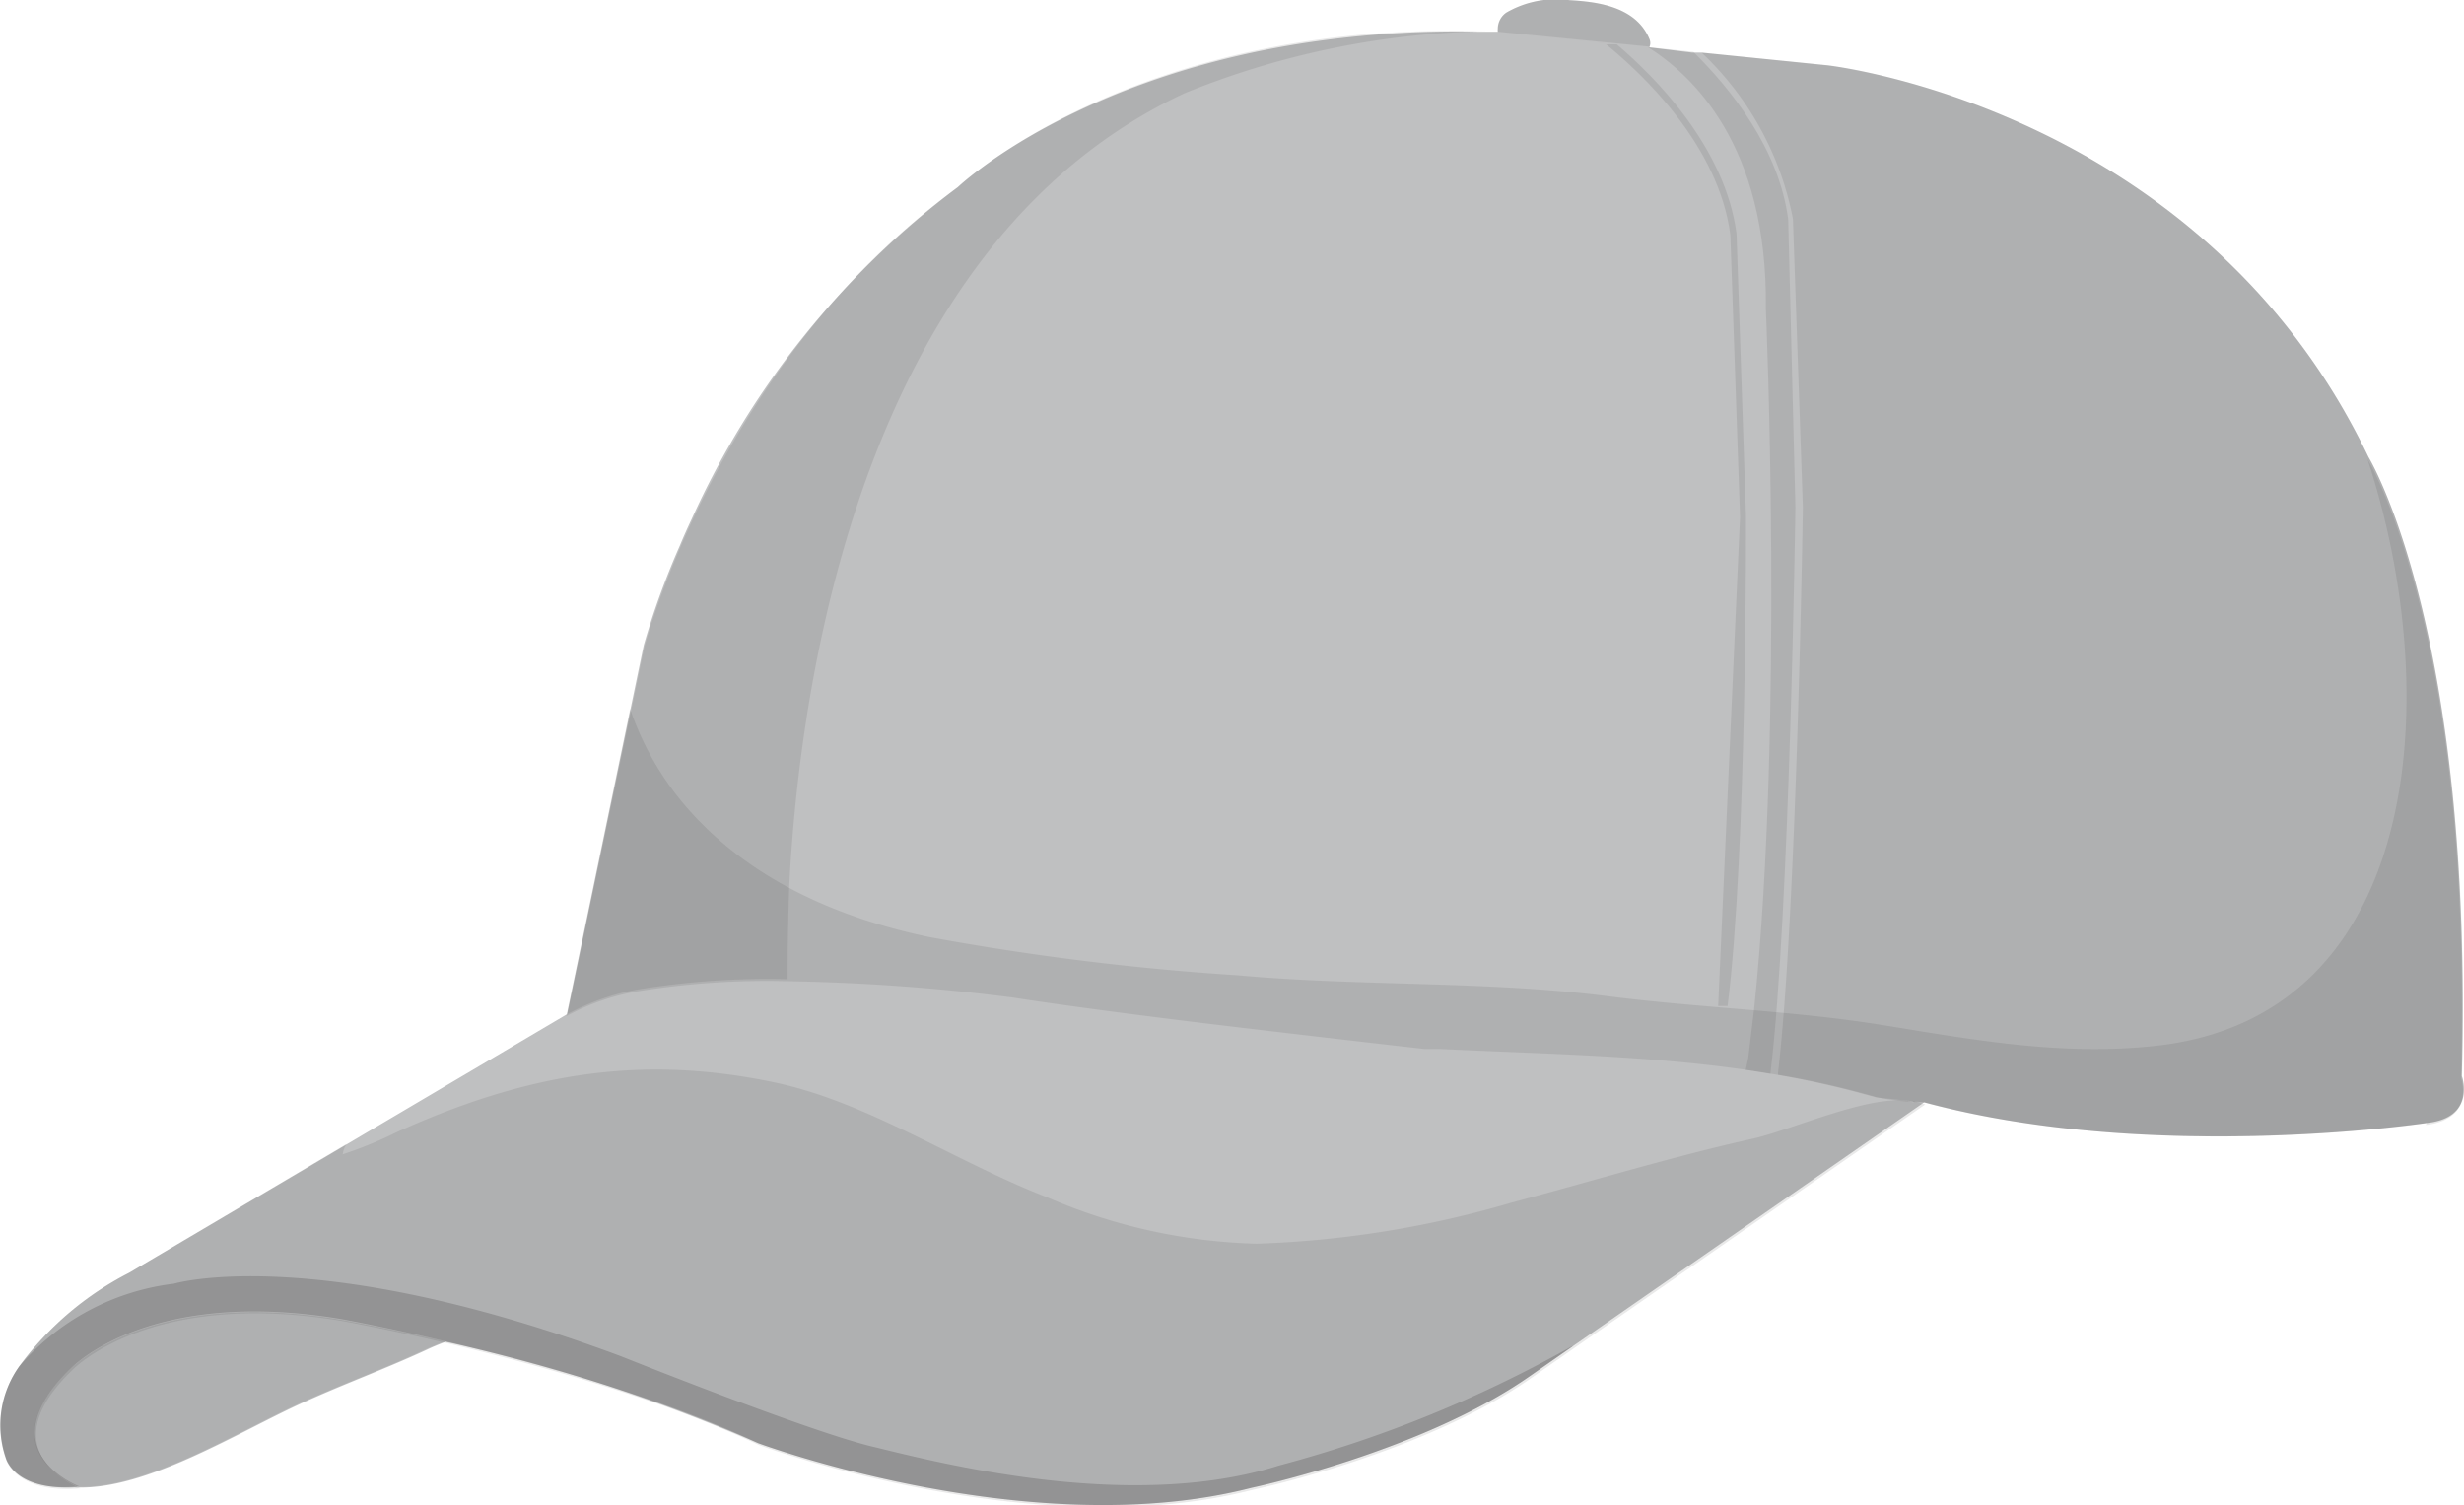
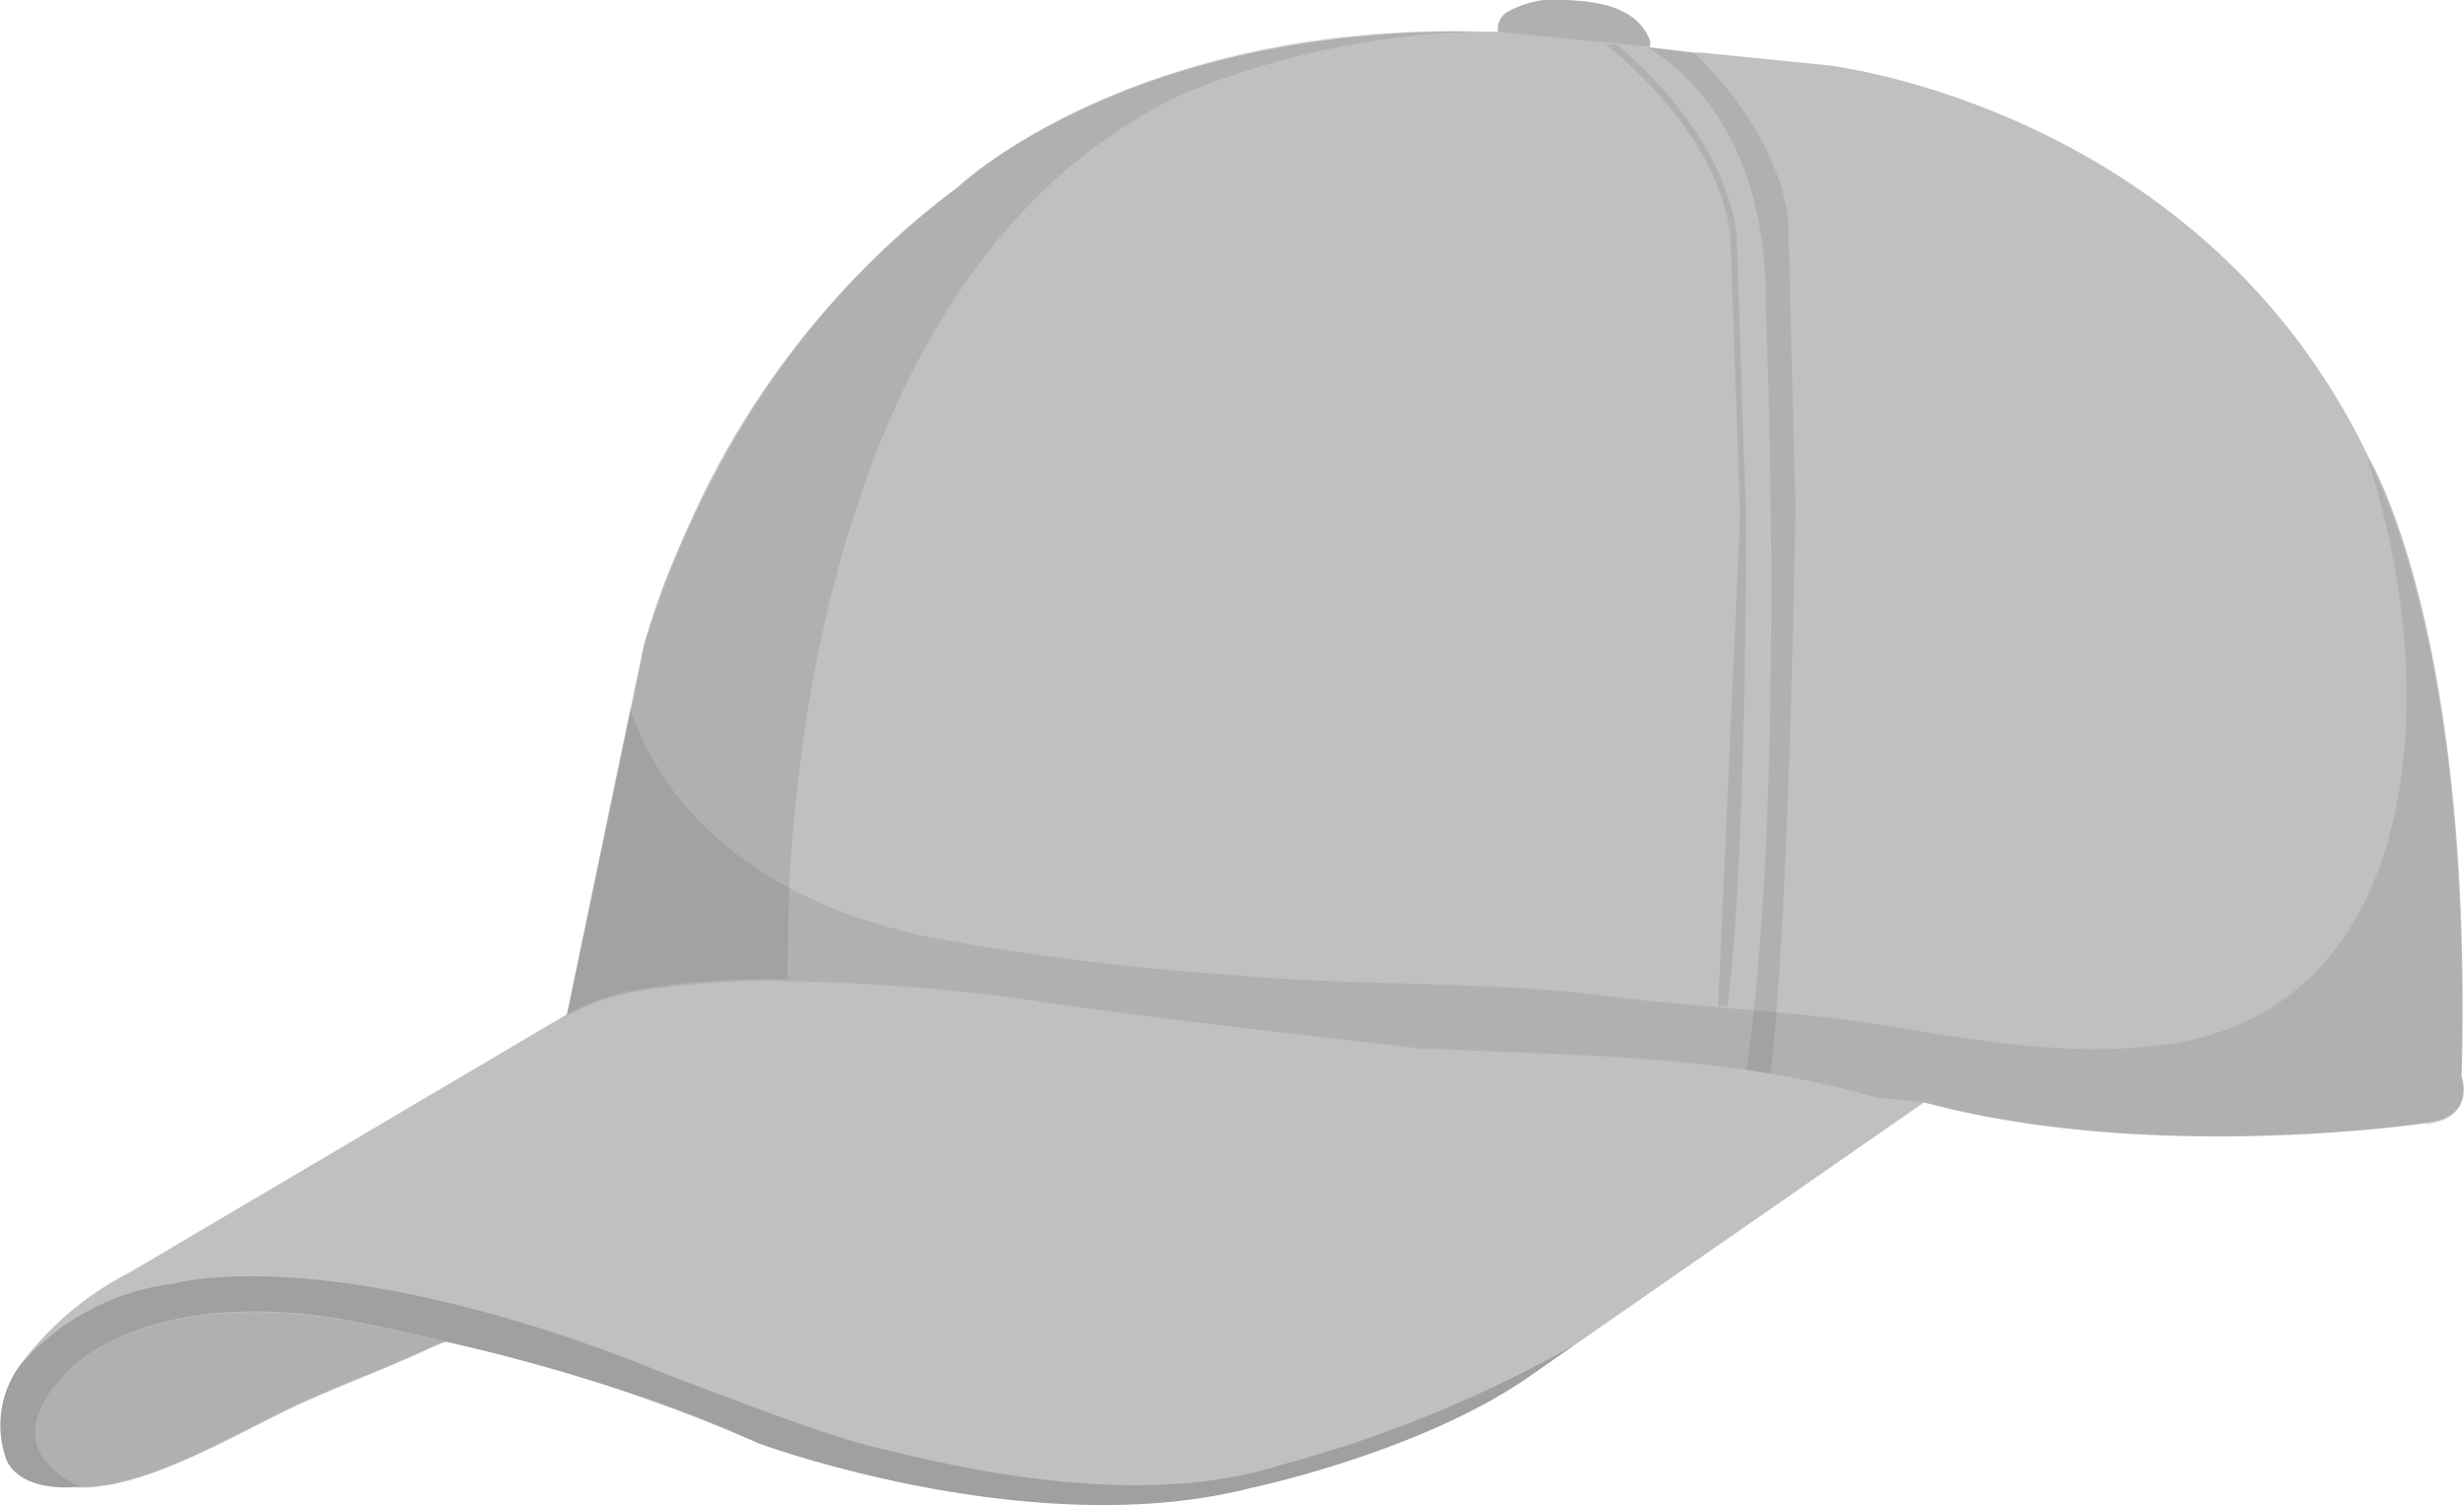
<svg xmlns="http://www.w3.org/2000/svg" id="Livello_1" data-name="Livello 1" width="35mm" height="21.38mm" viewBox="0 0 99.21 60.59">
  <defs>
    <style>
      .cls-1 {
        fill: #bfc0c1;
      }

      .cls-2, .cls-4, .cls-5 {
        fill: #231f20;
      }

      .cls-2, .cls-3 {
        opacity: 0.1;
      }

      .cls-5 {
        opacity: 0.2;
      }
    </style>
  </defs>
  <path class="cls-1" d="M99.12,43.32c.46-17.43-3.47-24.44-3.76-24.93h0a0,0,0,0,1,0,0C88.6,4.28,73.57,2.62,73.57,2.62L68.5,2.11l-.37,0L66.41,1.9a.4.4,0,0,0,0-.34C65.84.19,64.15.06,63.19,0A4,4,0,0,0,60.65.5a.79.79,0,0,0-.34.65v0a.53.53,0,0,0,0,.12l-.44,0-.4,0a40.6,40.6,0,0,0-5.91.31h0c-10.09,1.27-15,5.95-15,5.95A34.46,34.46,0,0,0,27.85,20.89q-.26.55-.48,1.08l0,0a31.32,31.32,0,0,0-1.45,4l-.5,2.41L22.83,40.83l-8.89,5.25L5.2,51.24A12.62,12.62,0,0,0,.78,55a4.08,4.08,0,0,0-.54,3.73S.59,60,3,59.88c2.88.16,6.68-2.29,9.31-3.46,1.62-.73,3.25-1.33,4.85-2.07.25-.12.52-.23.78-.33A67.21,67.21,0,0,1,30.52,58.1s11,4.08,19.87,1.8c0,0,6.86-1.44,11.24-4.52l1.68-1.17h0l14.16-9.83c9.22,2.48,20.22.83,20.22.83C99.72,45,99.12,43.32,99.12,43.32Z" />
  <path class="cls-2" d="M13.7,53.13c-7.8-1.3-10.88,2-10.88,2-3.43,3.31.36,4.73.36,4.73a1.47,1.47,0,0,1-.21,0c2.89.16,6.69-2.29,9.31-3.46,1.63-.73,3.25-1.32,4.85-2.07.26-.12.52-.22.79-.33C15.42,53.43,13.7,53.13,13.7,53.13Z" />
  <g class="cls-3">
    <path class="cls-4" d="M69.92,9.4c-.46-3.48-3.28-6.31-4.82-7.62l-.43,0c1.44,1.17,4.54,4.07,5,7.68l.39,11.35-.88,19.69.38,0c.78-6.24.74-19.57.74-19.73Z" />
    <polygon class="cls-4" points="64.78 1.74 65.2 1.78 66.31 1.89 59.9 1.25 64.78 1.74" />
    <path class="cls-4" d="M53.59,1.52c-10.09,1.27-15,6-15,6-9.7,7-12.66,18.57-12.66,18.57l-.5,2.41L22.84,40.83a9.19,9.19,0,0,1,2.87-1,32.41,32.41,0,0,1,6-.41c0-.38,0-1.77.07-3.8.41-7.94,2.82-25.75,15.91-31.87A33.79,33.79,0,0,1,59.9,1.25l-.4,0A40.76,40.76,0,0,0,53.59,1.52Z" />
    <path class="cls-4" d="M72,8.83c-.37-2.84-2.3-5.25-3.82-6.75l-1.83-.19C68.1,3,71.18,5.79,71.1,12.43c0,0,.73,16.64-.47,28.16-.08.68-.16,1.36-.24,2l-.1.48,1,.16,0-.07c.77-6.35,1-22.59,1-22.75Z" />
-     <path class="cls-4" d="M99.13,43.32c.46-17.43-3.48-24.44-3.77-24.93h0a0,0,0,0,1,0,0C88.6,4.28,73.58,2.63,73.58,2.63l-5.07-.52a12.41,12.41,0,0,1,3.68,6.7l.4,11.6c0,.17-.25,16.42-1,22.78v.08a34.82,34.82,0,0,1,4,.91,10.37,10.37,0,0,0,1.93.2c9.23,2.49,20.23.83,20.23.83C99.72,45,99.13,43.32,99.13,43.32Z" />
  </g>
-   <path class="cls-2" d="M77,44.31l.06.08c-1.42-.49-4.9,1.1-6.48,1.45-3.28.73-6.46,1.71-9.7,2.57a41,41,0,0,1-10.29,1.66,22.67,22.67,0,0,1-8.43-1.87c-3.68-1.42-7.22-3.84-11-4.63-5.44-1.14-10-.33-15.17,2a16.3,16.3,0,0,1-2.19.9,1,1,0,0,1,.16-.42L5.2,51.24A12.62,12.62,0,0,0,.78,55a4.08,4.08,0,0,0-.54,3.73s.35,1.42,3,1.19c0,0-3.78-1.42-.35-4.74,0,0,3.07-3.31,10.88-2,0,0,10,1.78,16.8,5,0,0,11,4.08,19.87,1.8,0,0,6.86-1.44,11.24-4.52l1.68-1.17h0l14.16-9.83Z" />
  <path class="cls-5" d="M63.31,54.21l-1.68,1.17c-4.38,3.08-11.24,4.52-11.24,4.52-8.87,2.28-19.87-1.8-19.87-1.8-6.75-3.19-16.8-5-16.8-5-7.81-1.3-10.88,2-10.88,2-3.43,3.32.35,4.74.35,4.74C.59,60.11.24,58.69.24,58.69A4.08,4.08,0,0,1,.78,55,9.75,9.75,0,0,1,7,51.68S12.65,50,25,54.6c0,0,7.49,3,10.09,3.63S45.48,60.91,51.5,59a50.32,50.32,0,0,0,11.81-4.81Z" />
  <path class="cls-2" d="M97.71,45.21s-11,1.66-20.23-.83l-1.93-.2L74.88,44C69.32,42.5,63.72,42.51,58,42.23l-.64,0c-3-.34-5.9-.68-8.57-1-3.21-.39-6-.76-8-1.07a80.91,80.91,0,0,0-9.12-.66,32.41,32.41,0,0,0-6,.41,9.19,9.19,0,0,0-2.87,1l2.57-12.37a11.94,11.94,0,0,0,2.19,3.86c2.55,3,6.21,4.56,9.84,5.32a105.07,105.07,0,0,0,12.42,1.54c4.89.45,10,.22,14.88.84,3.75.48,7.48.58,11.12,1.17s7.22,1.25,11,.83c10.83-1.2,11.58-14.31,8.5-23.63.29.49,4.23,7.5,3.77,24.93,0,0,.59,1.65-1.42,1.89Z" />
  <g class="cls-3">
    <path class="cls-4" d="M66.41,1.87a.42.42,0,0,0,0-.31C65.83.19,64.15.06,63.18,0A4,4,0,0,0,60.65.5a.81.81,0,0,0-.35.65v0a.56.56,0,0,0,0,.12h0" />
  </g>
</svg>